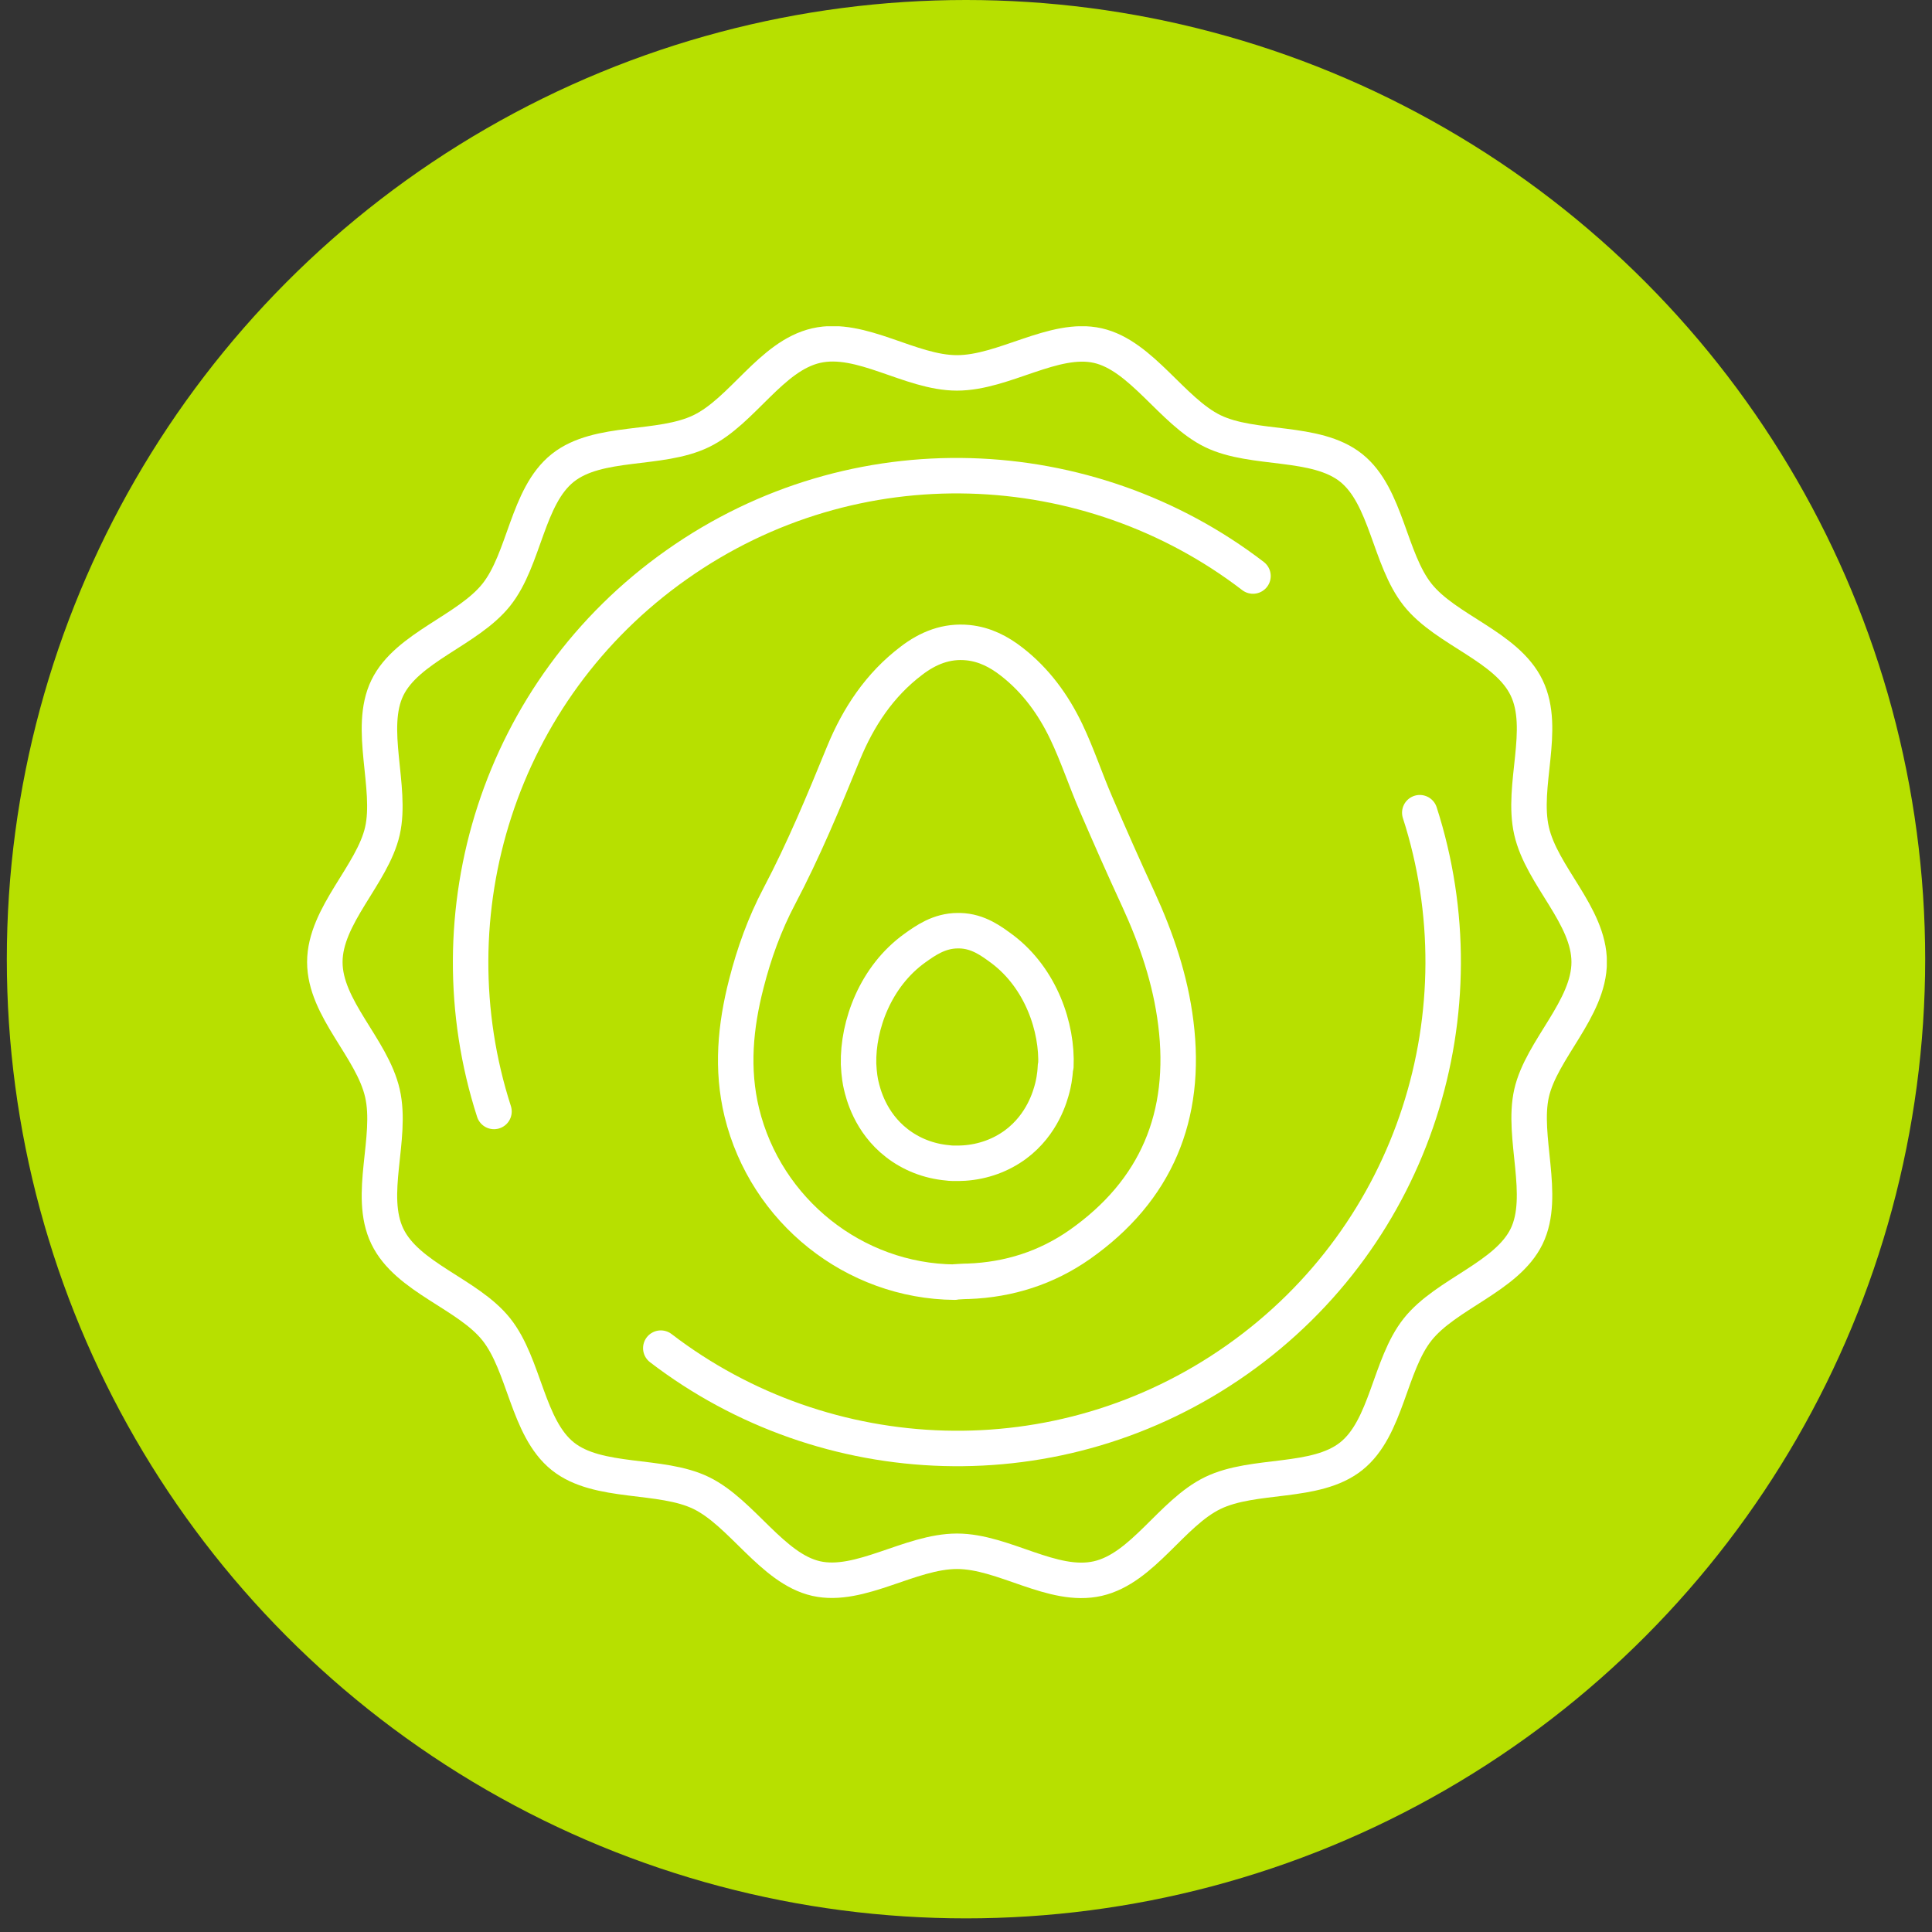
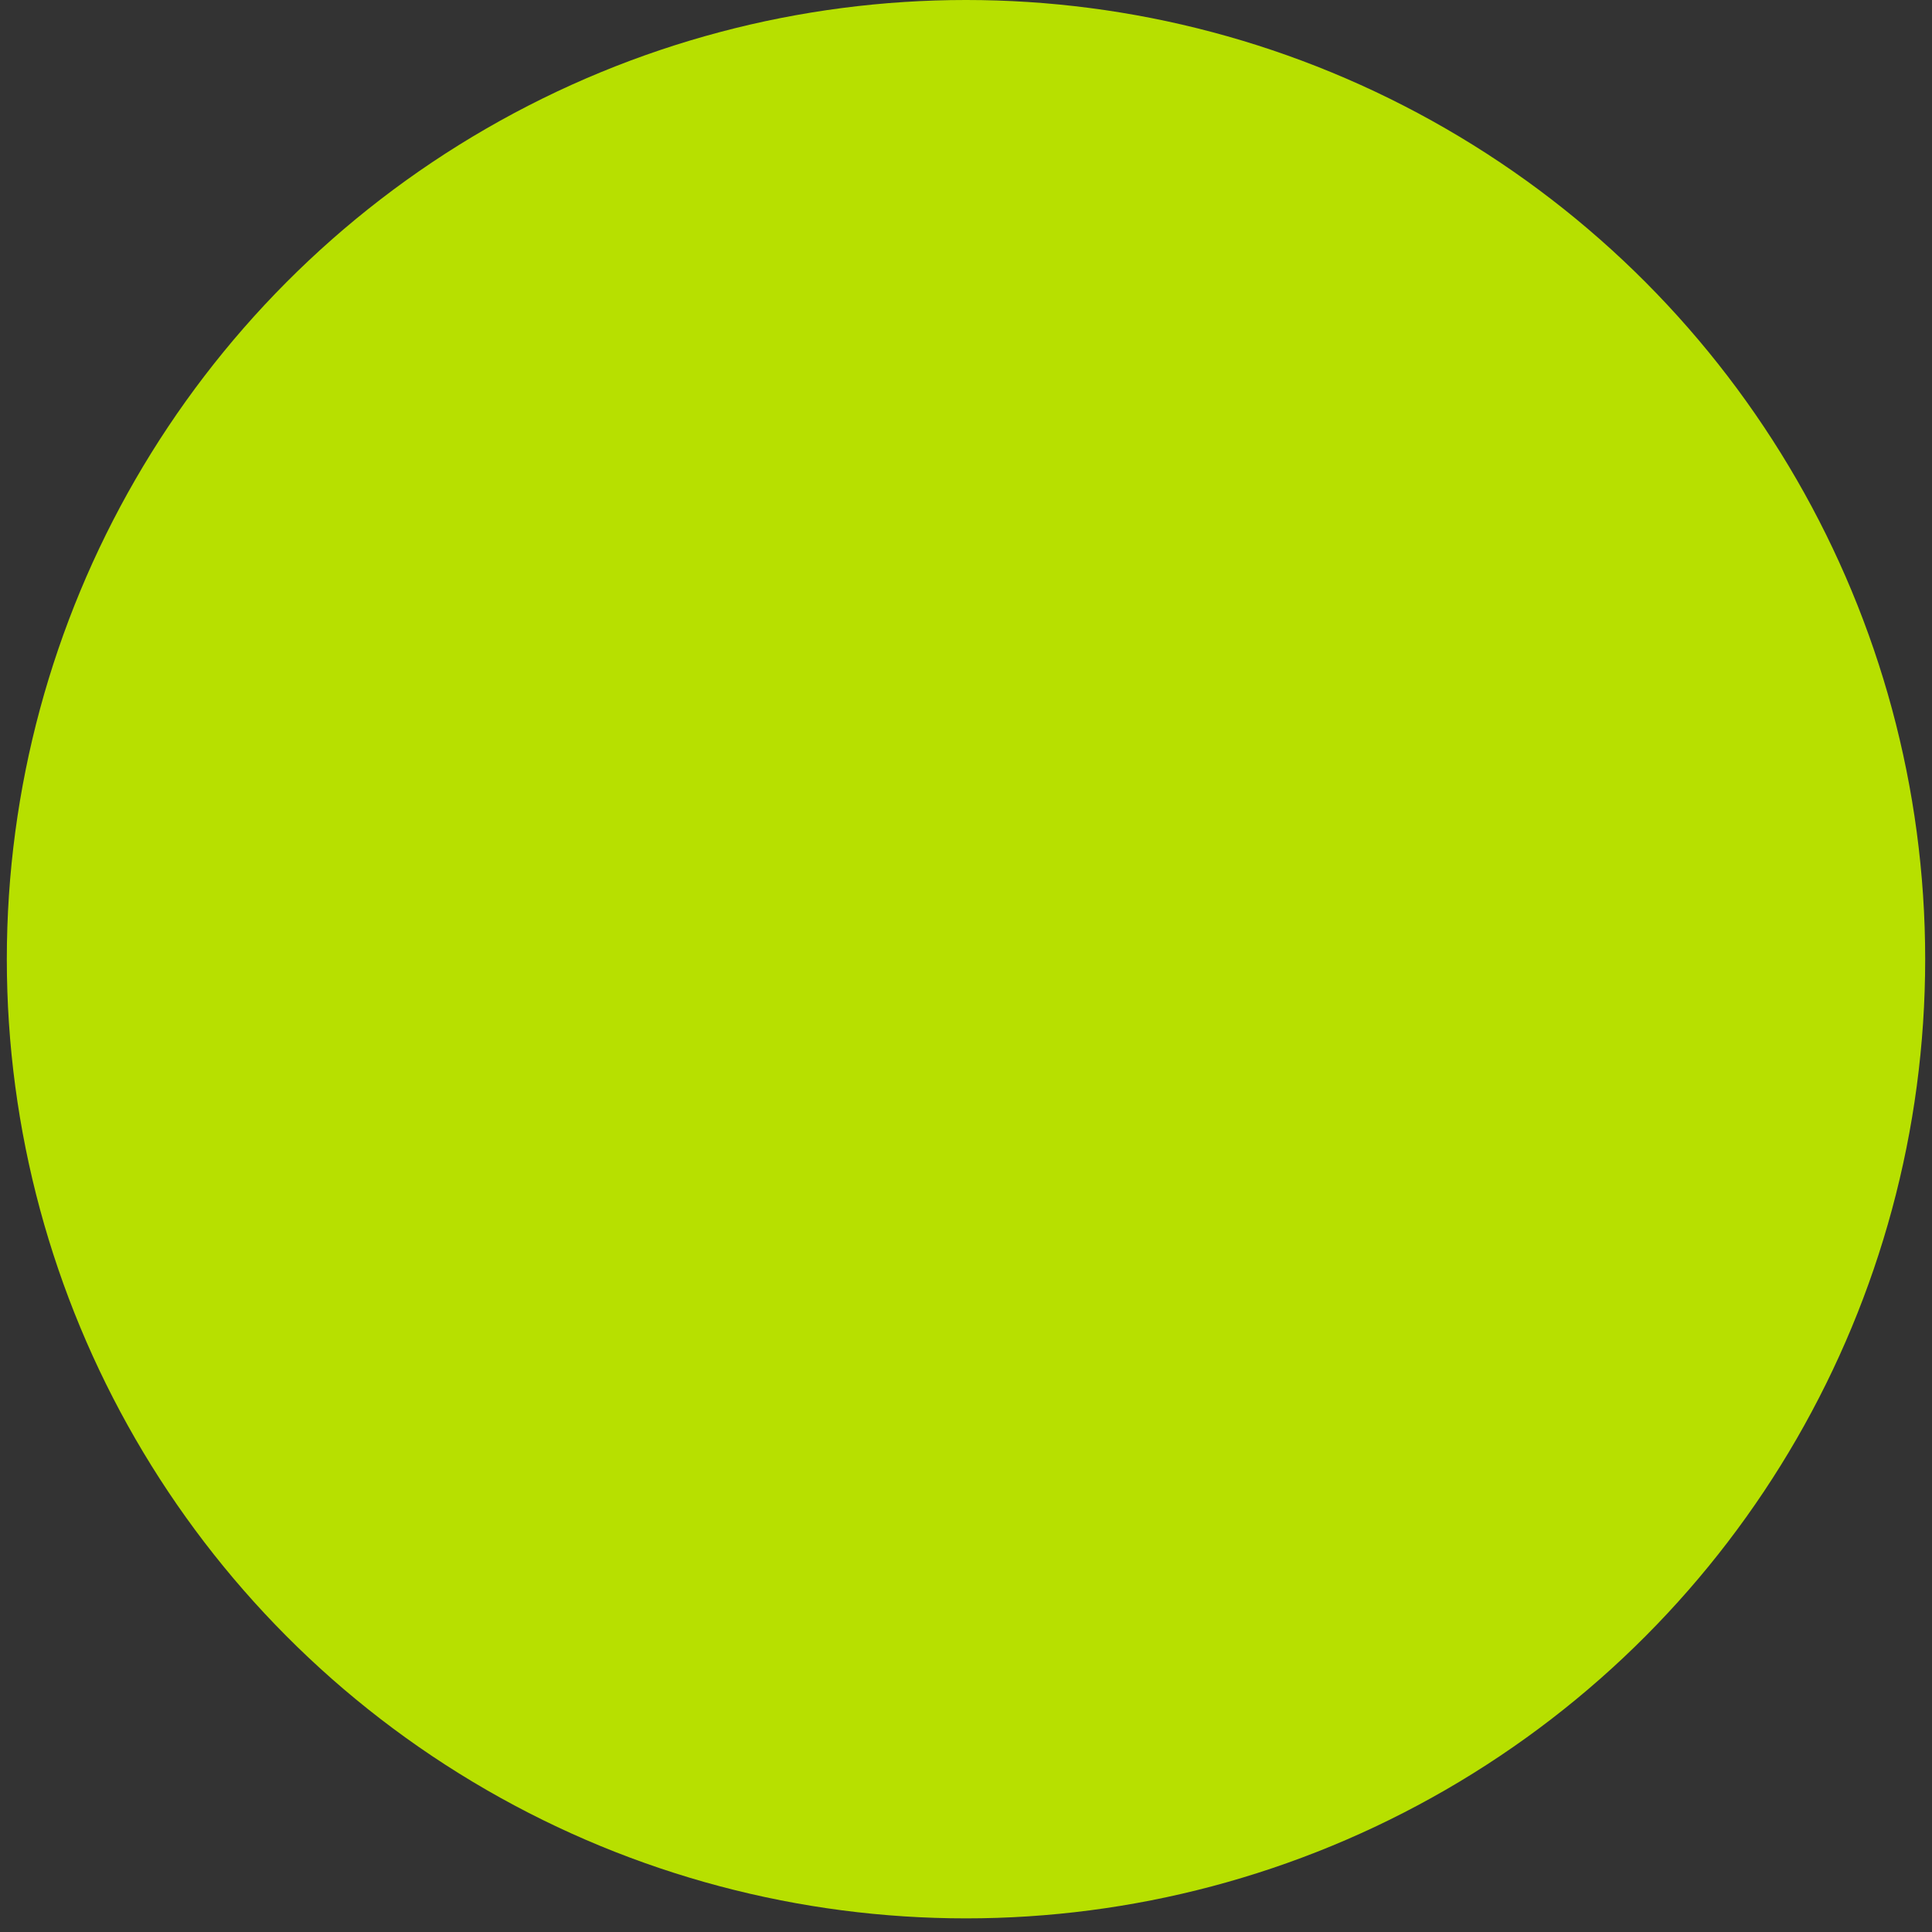
<svg xmlns="http://www.w3.org/2000/svg" width="106" height="106" viewBox="0 0 106 106" fill="none">
  <rect x="0" y="0" width="106" height="106" fill="#333333" stroke="none" />
  <circle cx="53" cy="52.626" r="52.626" fill="#B7E000" />
  <g clip-path="url(#clip0_1_61)">
    <path d="M27.103 60.981C23.613 50.155 27.339 37.878 37.128 30.979C46.905 24.08 59.724 24.681 68.746 31.604" stroke="white" stroke-width="1.946" stroke-linecap="round" stroke-linejoin="round" />
    <path d="M77.897 44.589C81.388 55.415 77.662 67.692 67.885 74.591C58.108 81.49 45.288 80.889 36.255 73.966" stroke="white" stroke-width="1.946" stroke-linecap="round" stroke-linejoin="round" />
    <path d="M87.191 52.785C87.191 55.344 84.573 57.585 84.03 59.979C83.488 62.373 84.844 65.605 83.759 67.834C82.674 70.062 79.336 70.982 77.78 72.94C76.223 74.898 76.093 78.341 74.135 79.898C72.178 81.455 68.805 80.818 66.54 81.915C64.276 83.012 62.708 86.043 60.231 86.609C57.754 87.175 55.077 85.111 52.506 85.111C49.935 85.111 47.187 87.151 44.781 86.609C42.376 86.066 40.701 83 38.472 81.915C36.243 80.83 32.823 81.455 30.877 79.898C28.931 78.341 28.79 74.898 27.233 72.94C25.676 70.982 22.35 70.11 21.253 67.834C20.157 65.557 21.548 62.456 20.982 59.979C20.416 57.502 17.822 55.344 17.822 52.785C17.822 50.226 20.44 47.985 20.982 45.591C21.525 43.197 20.168 39.965 21.253 37.737C22.338 35.508 25.676 34.588 27.233 32.63C28.79 30.672 28.919 27.229 30.877 25.672C32.835 24.115 36.208 24.752 38.472 23.655C40.736 22.558 42.305 19.527 44.781 18.961C47.258 18.395 49.935 20.459 52.506 20.459C55.077 20.459 57.825 18.419 60.231 18.961C62.637 19.504 64.311 22.57 66.54 23.655C68.769 24.74 72.189 24.115 74.135 25.672C76.081 27.229 76.223 30.672 77.78 32.63C79.336 34.588 82.662 35.46 83.759 37.737C84.856 40.013 83.464 43.114 84.03 45.591C84.596 48.068 87.191 50.226 87.191 52.785Z" stroke="white" stroke-width="1.946" stroke-linecap="round" stroke-linejoin="round" />
    <path d="M52.377 70.346C46.869 70.298 42.022 66.442 40.701 61.04C40.123 58.658 40.347 56.3 40.949 53.964C41.373 52.301 41.951 50.698 42.753 49.176C44.097 46.629 45.194 43.975 46.279 41.322C47.093 39.34 48.261 37.571 50.006 36.251C50.914 35.555 51.928 35.142 53.108 35.26C54.028 35.354 54.806 35.755 55.514 36.309C56.834 37.336 57.79 38.656 58.497 40.131C59.111 41.416 59.559 42.784 60.125 44.093C60.88 45.85 61.646 47.584 62.448 49.318C63.451 51.499 64.217 53.752 64.512 56.134C65.149 61.217 63.451 65.322 59.24 68.282C57.424 69.555 55.36 70.216 53.131 70.298C52.884 70.298 52.624 70.322 52.377 70.334V70.346Z" stroke="white" stroke-width="1.946" stroke-linecap="round" stroke-linejoin="round" />
-     <path d="M57.908 58.505C57.884 59.094 57.778 59.519 57.743 59.661C57.625 60.12 57.212 61.689 55.714 62.798C54.912 63.387 53.945 63.741 52.907 63.812C52.813 63.812 52.707 63.824 52.612 63.824C52.553 63.824 52.506 63.824 52.447 63.824C52.388 63.824 52.341 63.824 52.282 63.824C52.188 63.824 52.082 63.812 51.987 63.8C50.95 63.706 49.994 63.328 49.204 62.715C47.73 61.571 47.353 59.991 47.246 59.531C47.211 59.389 47.129 58.965 47.105 58.375C47.058 56.252 48.025 53.575 50.195 52.018C50.773 51.606 51.528 51.063 52.553 51.063H52.66C53.686 51.087 54.417 51.653 54.995 52.077C57.118 53.681 58.026 56.382 57.931 58.505H57.908Z" stroke="white" stroke-width="1.946" stroke-linecap="round" stroke-linejoin="round" />
  </g>
  <defs>
    <clipPath id="clip0_1_61">
-       <rect width="71.315" height="69.782" fill="white" transform="translate(16.843 17.9)" />
-     </clipPath>
+       </clipPath>
  </defs>
</svg>